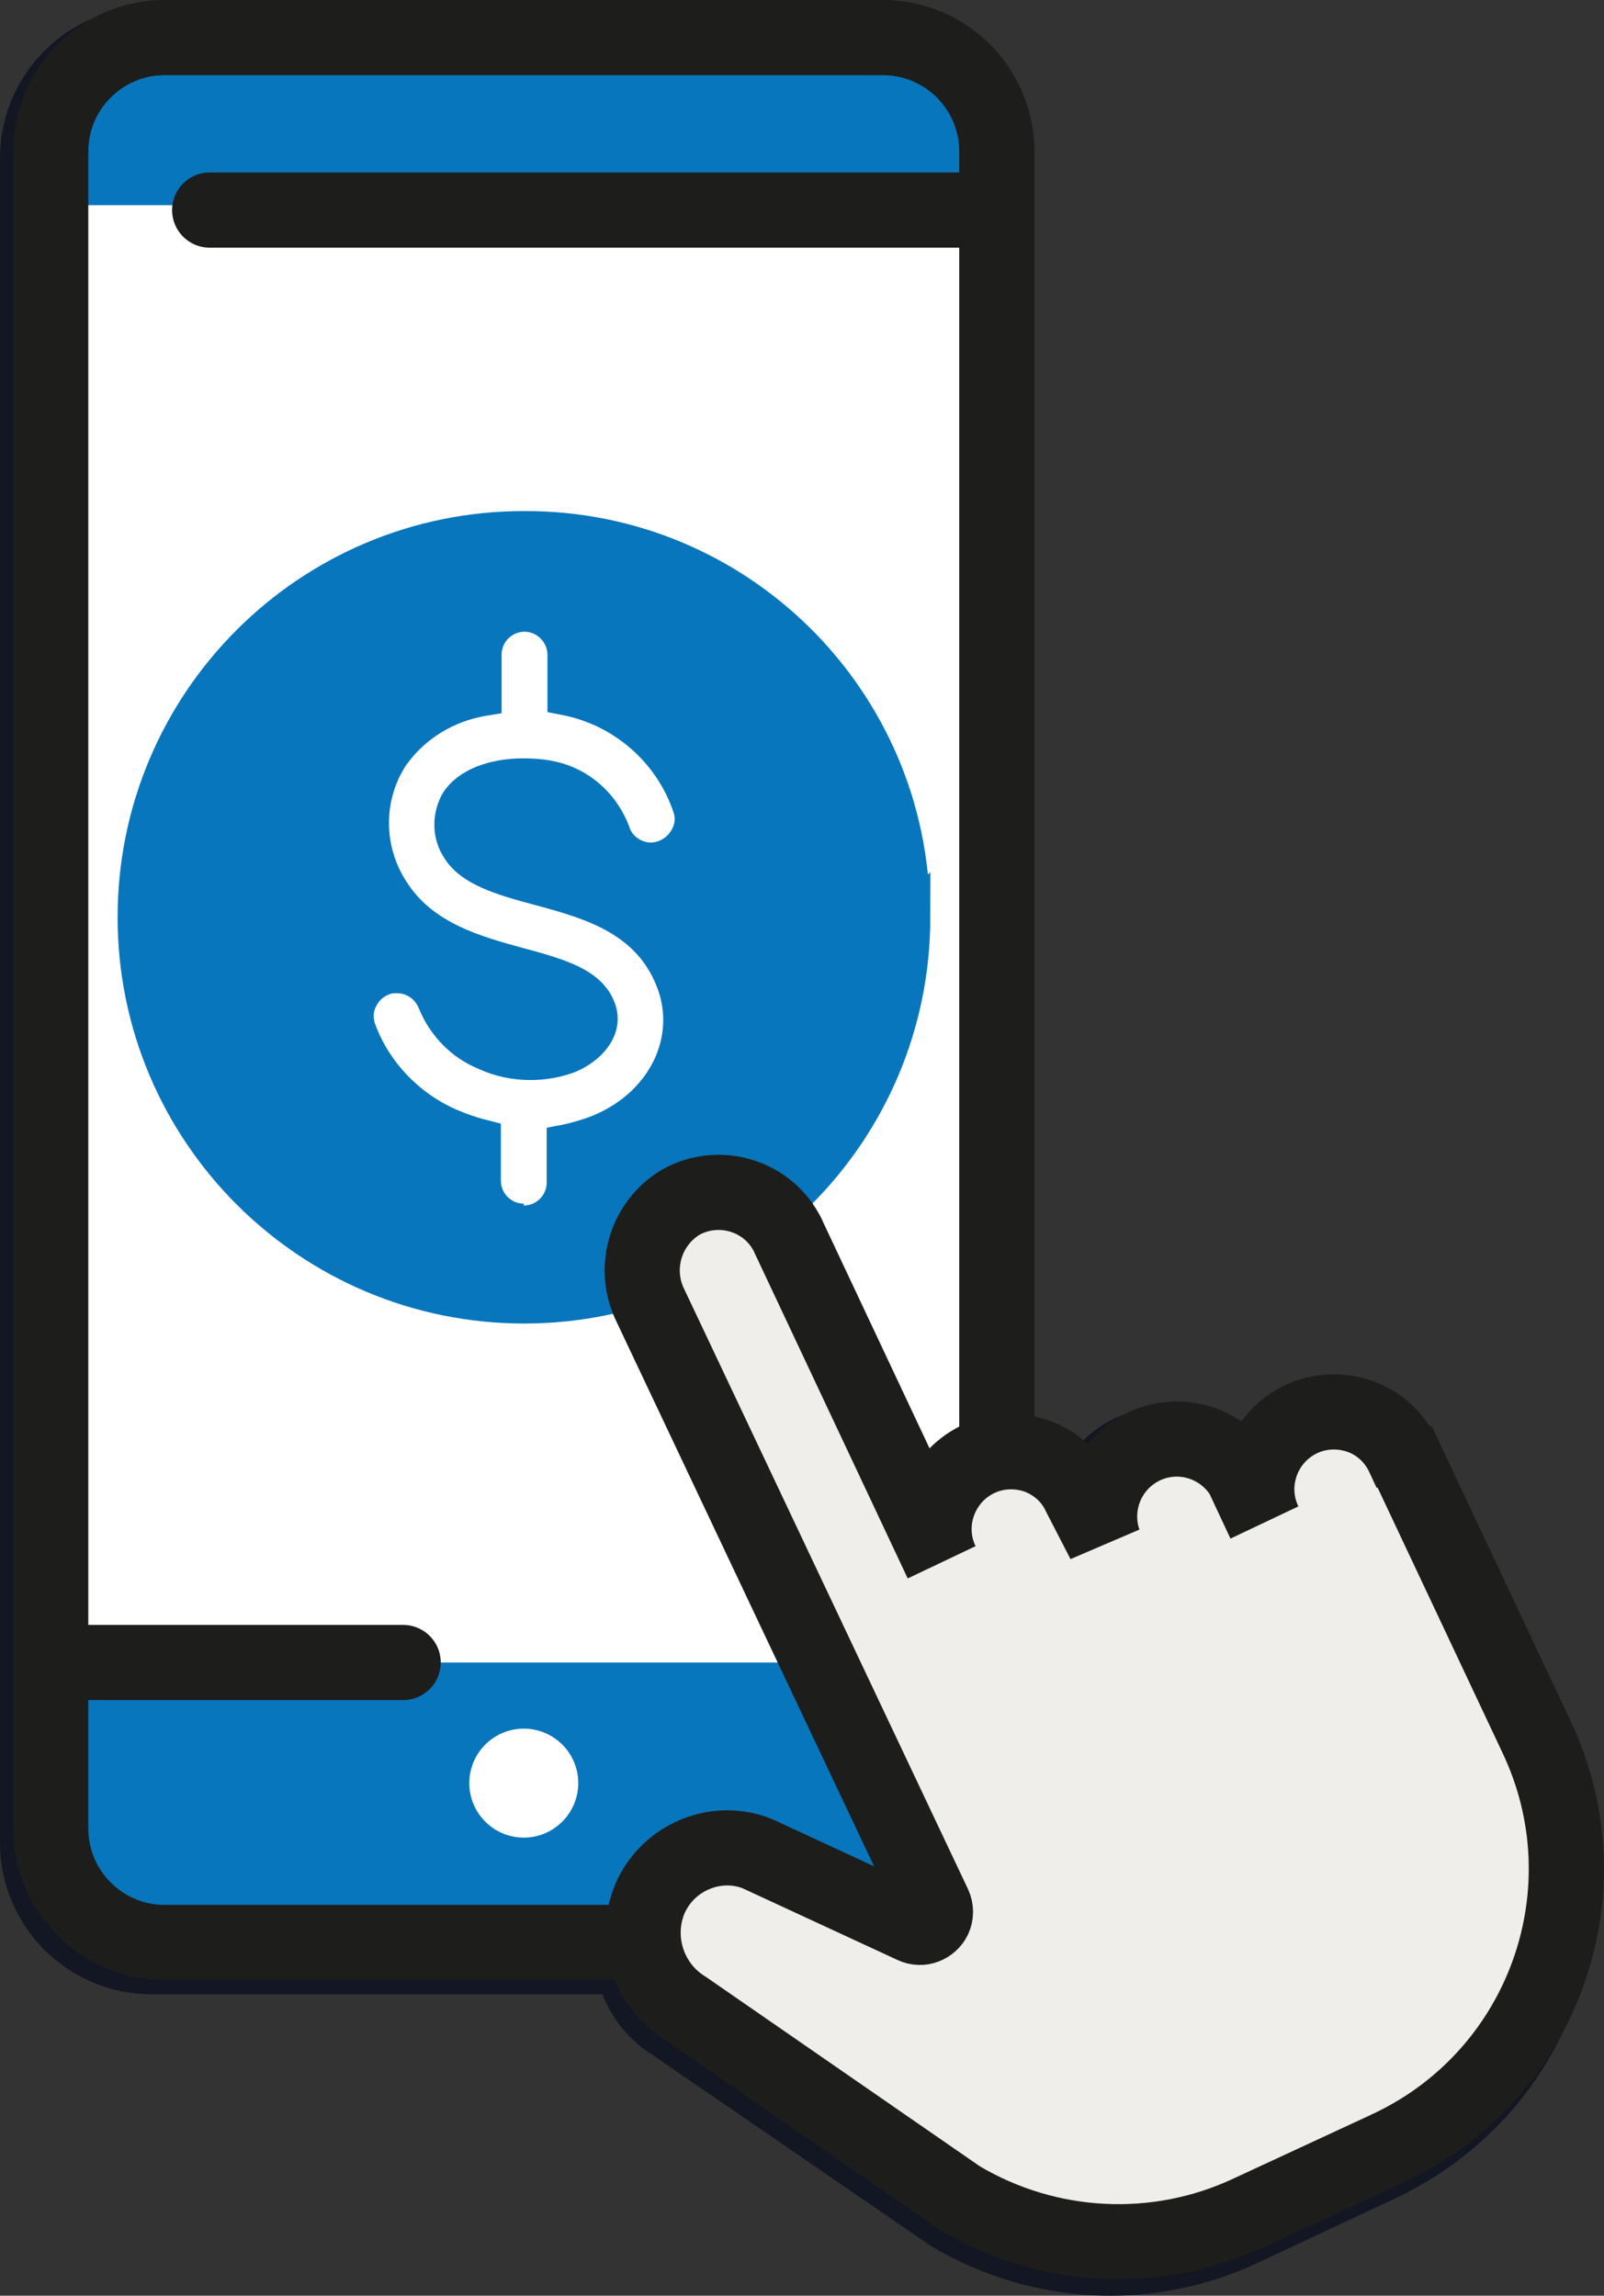
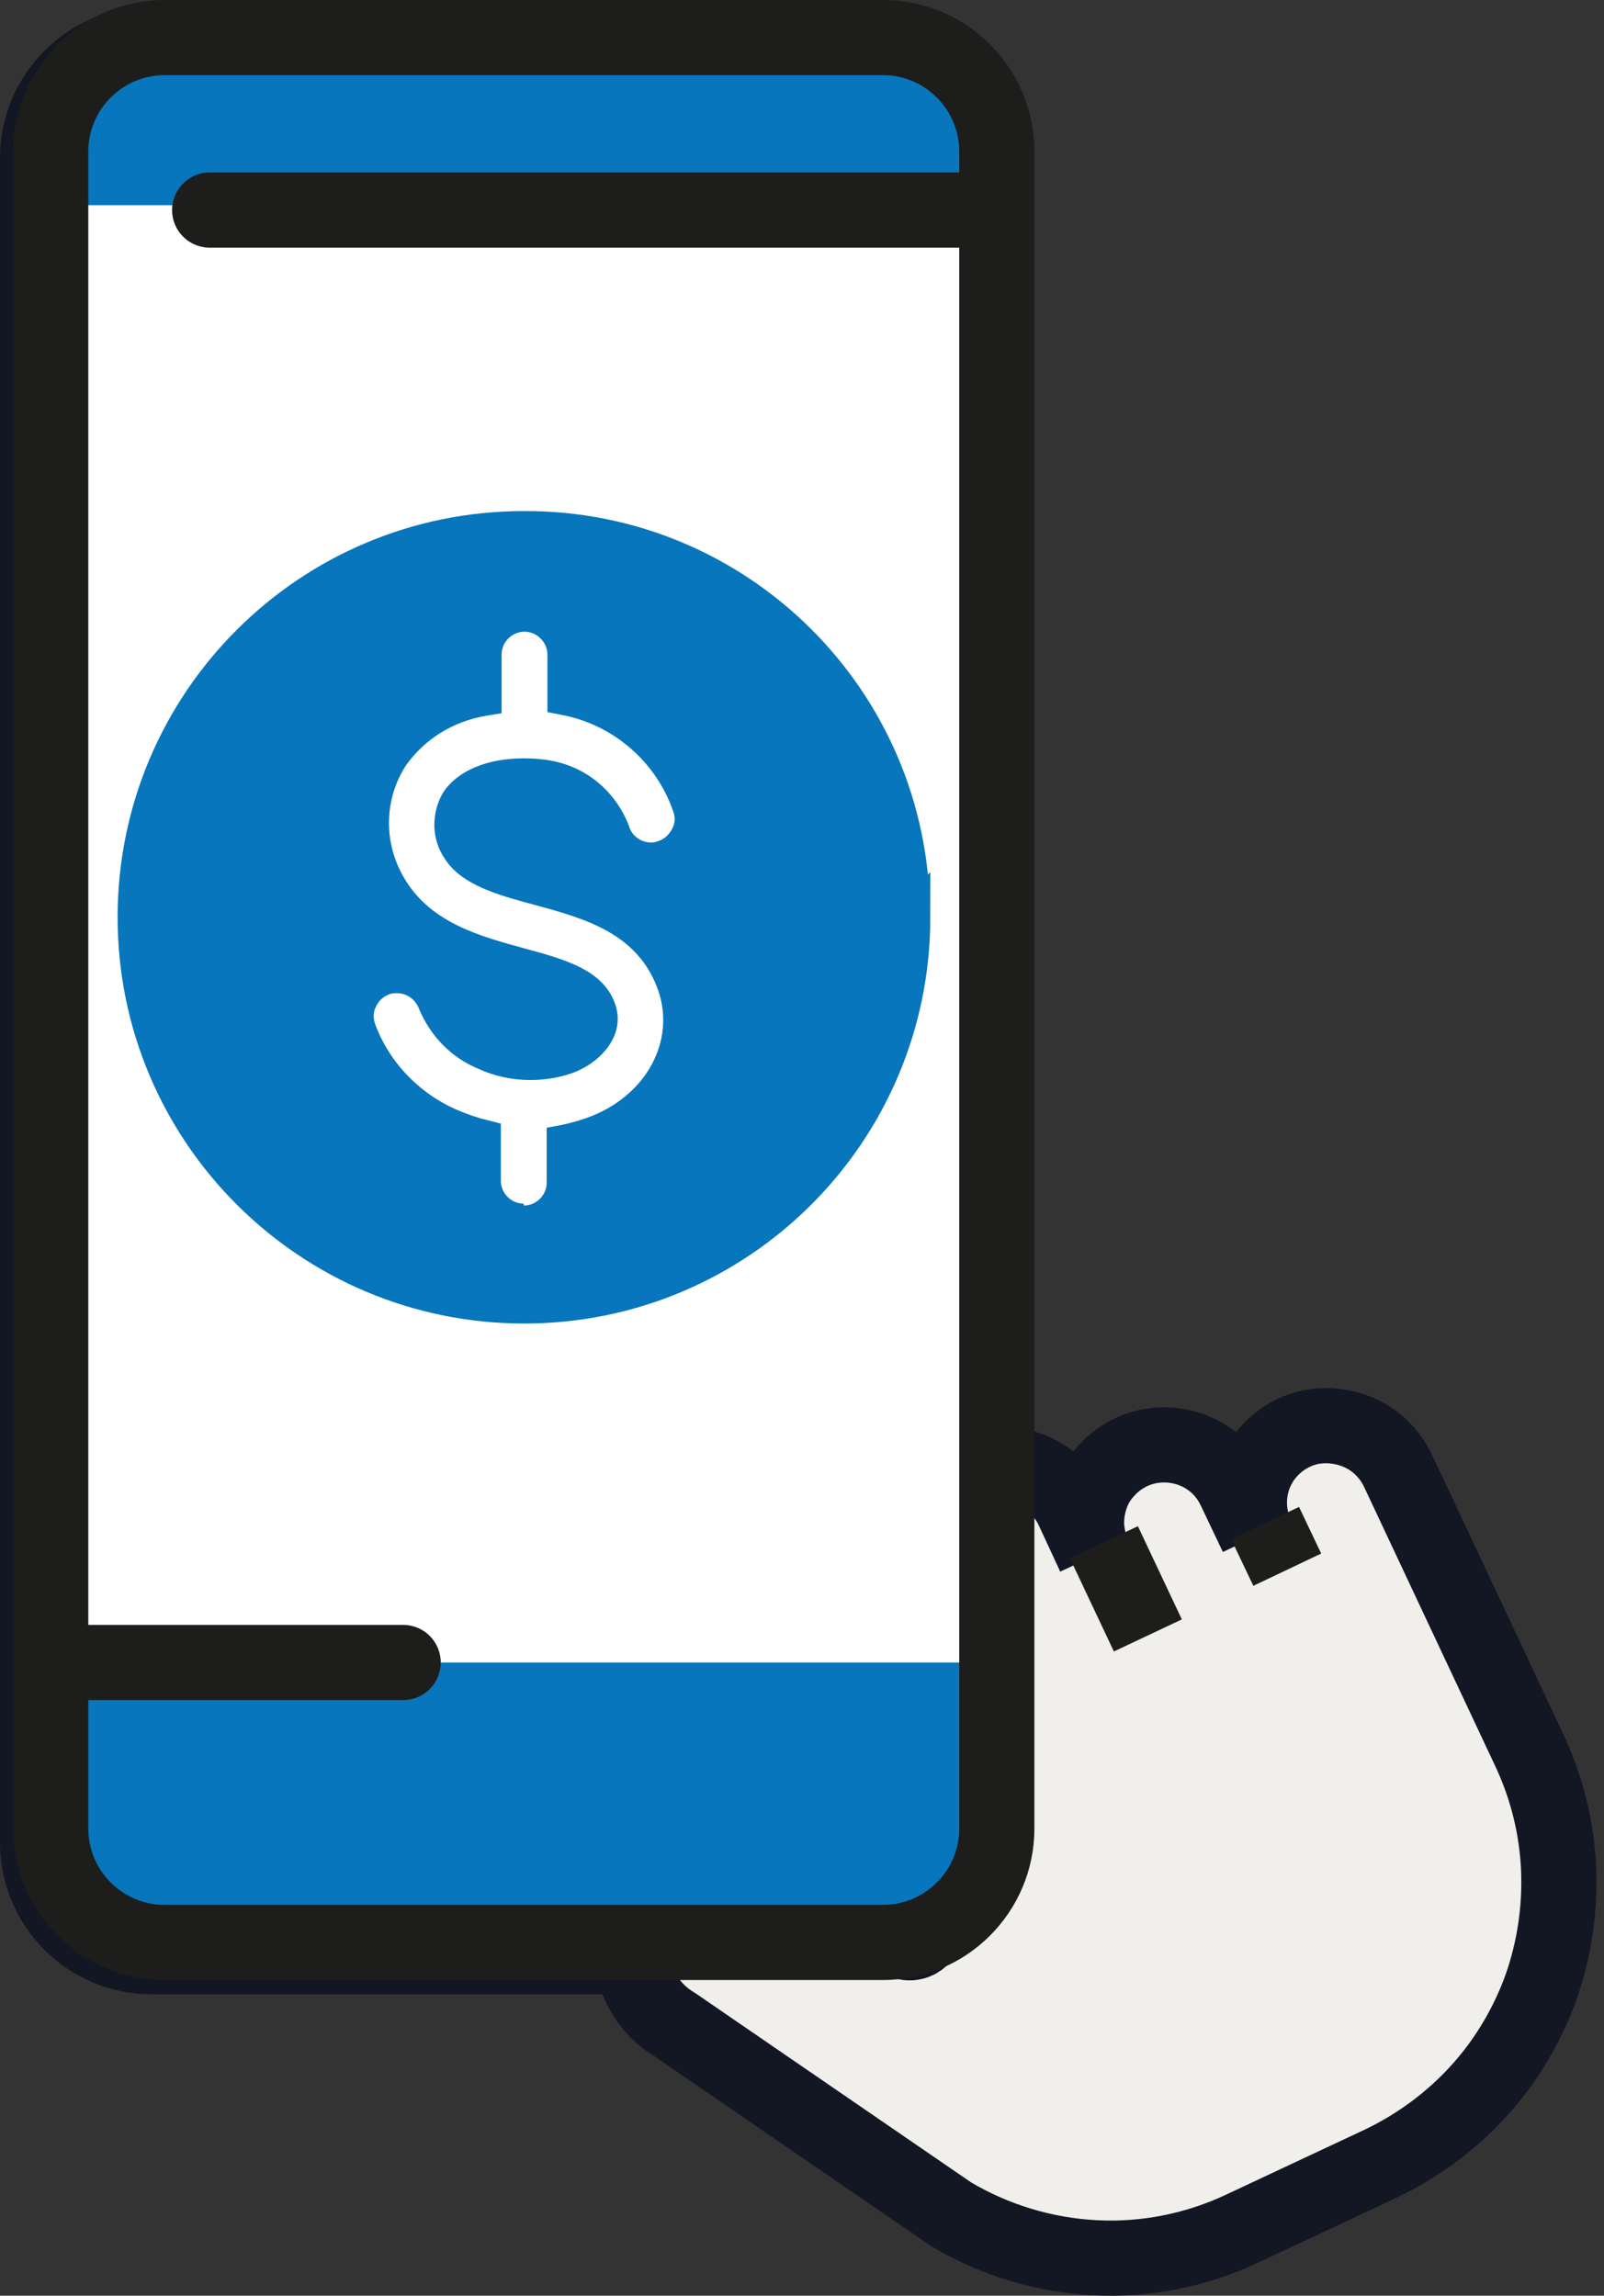
<svg xmlns="http://www.w3.org/2000/svg" id="Layer_2" data-name="Layer 2" viewBox="0 0 42.69 61.09">
  <rect x="0" y="0" width="42.69" height="61.09" fill="#333333" stroke="none" />
  <defs>
    <style>
      .usesp-1 {
        fill: #fff;
      }

      .usesp-2 {
        stroke-width: 1.7px;
      }

      .usesp-2, .usesp-3, .usesp-4, .usesp-5 {
        fill: none;
      }

      .usesp-2, .usesp-3, .usesp-4, .usesp-5, .usesp-6, .usesp-7 {
        stroke-miterlimit: 10;
      }

      .usesp-2, .usesp-5 {
        stroke: #131623;
      }

      .usesp-3 {
        stroke-linecap: round;
      }

      .usesp-3, .usesp-4, .usesp-5, .usesp-6 {
        stroke-width: 2px;
      }

      .usesp-3, .usesp-4, .usesp-6 {
        stroke: #1d1d1b;
      }

      .usesp-8 {
        fill: #0079c8;
      }

      .usesp-9 {
        fill: #f1efeb;
      }

      .usesp-6 {
        fill: #f0eeea;
      }

      .usesp-7 {
        fill: #0776bc;
        stroke: #0776bc;
      }
    </style>
  </defs>
  <g id="Layer_1-2" data-name="Layer 1">
-     <path class="usesp-8" d="M23.27,52.07H4.03c-.4,0-.79-.08-1.16-.23-.37-.15-.7-.38-.99-.66-.28-.28-.51-.62-.66-.99-.15-.37-.23-.76-.23-1.16V4.21c0-.4,.08-.79,.23-1.16,.15-.37,.38-.7,.66-.99,.28-.28,.62-.51,.99-.66,.37-.15,.76-.23,1.16-.23H23.27c.81,0,1.58,.32,2.15,.89,.57,.57,.89,1.34,.89,2.15V49.03c0,.81-.32,1.58-.89,2.15-.57,.57-1.34,.89-2.15,.89Z" />
    <path class="usesp-1" d="M26.28,5.65H1V44.59H26.28V5.65Z" />
    <path class="usesp-5" d="M23.24,1.17H4.04c-1.68,0-3.04,1.36-3.04,3.04V49.03c0,1.68,1.36,3.04,3.04,3.04H23.24c1.68,0,3.04-1.36,3.04-3.04V4.21c0-1.68-1.36-3.04-3.04-3.04Z" />
-     <path class="usesp-1" d="M15.09,47.81c0,.29-.09,.57-.25,.81-.16,.24-.39,.43-.65,.54-.27,.11-.56,.14-.84,.08-.28-.06-.54-.19-.75-.4s-.34-.46-.4-.75c-.06-.28-.03-.58,.08-.84,.11-.27,.3-.49,.54-.65,.24-.16,.52-.25,.81-.25,.39,0,.76,.15,1.03,.43,.27,.27,.43,.64,.43,1.03Z" />
    <path class="usesp-8" d="M12.96,32.12l-3.61,1.9c-.24,.13-.51,.18-.78,.16-.27-.02-.53-.11-.75-.27-.22-.16-.39-.38-.49-.63-.1-.25-.13-.52-.08-.79l.69-4.02c.04-.23,.02-.47-.05-.7-.07-.23-.2-.43-.37-.59l-2.92-2.85c-.19-.19-.33-.43-.4-.69-.07-.26-.06-.54,.03-.79,.08-.26,.24-.48,.44-.66,.21-.17,.46-.29,.73-.32l4.03-.59c.23-.03,.45-.12,.64-.26,.19-.14,.34-.32,.45-.53l1.8-3.66c.12-.24,.31-.44,.53-.58,.23-.14,.49-.22,.76-.22s.53,.07,.76,.22c.23,.14,.41,.34,.53,.58l1.8,3.66c.1,.21,.26,.39,.45,.53,.19,.14,.41,.23,.64,.26l4.03,.59c.27,.04,.52,.15,.73,.32s.36,.4,.44,.66c.08,.26,.09,.53,.03,.79-.07,.26-.2,.5-.4,.69l-2.92,2.85c-.17,.16-.3,.37-.37,.59-.07,.23-.09,.47-.04,.7l.69,4.02c.05,.27,.02,.54-.08,.79-.1,.25-.27,.47-.49,.63-.22,.16-.48,.25-.75,.27-.27,.02-.54-.04-.78-.16l-3.61-1.9c-.21-.11-.44-.16-.67-.16s-.47,.06-.67,.16" />
    <path class="usesp-2" d="M21.86,21.89c.27,.04,.52,.15,.73,.32,.21,.17,.36,.4,.44,.66,.08,.26,.09,.53,.03,.79-.07,.26-.2,.5-.4,.69l-2.92,2.85c-.17,.16-.3,.37-.37,.59-.07,.23-.09,.47-.04,.7l.69,4.02c.05,.27,.02,.54-.08,.79-.1,.25-.27,.47-.49,.63-.22,.16-.48,.25-.75,.27-.27,.02-.54-.04-.78-.16l-3.61-1.9c-.21-.11-.44-.16-.67-.16s-.47,.06-.67,.16l-3.61,1.9c-.24,.13-.51,.18-.78,.16-.27-.02-.53-.11-.75-.27-.22-.16-.39-.38-.49-.63-.1-.25-.13-.52-.08-.79l.69-4.02c.04-.23,.02-.47-.05-.7-.07-.23-.2-.43-.37-.59l-2.92-2.85c-.19-.19-.33-.43-.4-.69-.07-.26-.06-.54,.03-.79,.08-.26,.24-.49,.44-.66,.21-.17,.46-.29,.73-.32l4.03-.59c.23-.03,.45-.12,.64-.26,.19-.14,.34-.32,.45-.53l1.8-3.66c.12-.24,.31-.44,.53-.58,.23-.14,.49-.22,.76-.22s.53,.07,.76,.22c.23,.14,.41,.34,.53,.58l1.8,3.66" />
    <path class="usesp-5" d="M26.58,45.62l-1.76-3.73" />
    <path class="usesp-5" d="M30.31,43.86l-1.17-2.49" />
    <path class="usesp-5" d="M34.05,42.1l-.59-1.24" />
    <path class="usesp-9" d="M37.19,39.1l3.51,7.47c.46,.98,.73,2.04,.78,3.13,.05,1.08-.11,2.17-.47,3.19-.37,1.02-.93,1.96-1.66,2.76-.73,.8-1.61,1.45-2.59,1.92l-3.69,1.73c-1.23,.58-2.58,.85-3.93,.78-1.35-.07-2.67-.47-3.83-1.16l-7.36-5.05c-.49-.29-.85-.75-1.03-1.29-.17-.54-.15-1.13,.08-1.65,.23-.53,.65-.95,1.19-1.17,.53-.23,1.13-.24,1.67-.04l4.19,1.94c.08,.04,.16,.05,.24,.03,.08-.01,.16-.05,.22-.11s.1-.14,.11-.22c.01-.08,0-.17-.03-.24l-7.57-16.06c-.24-.48-.29-1.03-.14-1.55,.15-.52,.49-.96,.95-1.23,.26-.15,.54-.23,.84-.26,.29-.02,.59,.02,.87,.12,.51,.18,.93,.56,1.17,1.05l4.1,8.71c-.23-.49-.26-1.06-.08-1.57,.18-.51,.56-.93,1.06-1.17,.25-.12,.51-.18,.78-.19,.27-.01,.54,.03,.8,.12,.51,.18,.93,.56,1.17,1.05l.58,1.25c-.12-.25-.18-.51-.2-.78-.01-.27,.03-.54,.12-.8,.09-.26,.23-.49,.42-.69,.18-.2,.4-.36,.65-.48,.5-.23,1.06-.25,1.58-.07,.25,.09,.49,.23,.69,.41,.2,.18,.36,.4,.48,.65l.59,1.24c-.23-.49-.26-1.06-.08-1.57,.18-.51,.56-.93,1.06-1.17,.25-.12,.51-.18,.78-.19,.27-.01,.54,.03,.8,.12,.51,.18,.93,.56,1.17,1.05" />
    <path class="usesp-5" d="M37.19,39.1l3.51,7.47c.46,.98,.73,2.04,.78,3.13,.05,1.08-.11,2.17-.47,3.19-.37,1.02-.93,1.96-1.66,2.76-.73,.8-1.61,1.45-2.59,1.92l-3.69,1.73c-1.23,.58-2.58,.85-3.93,.78-1.35-.07-2.67-.47-3.83-1.16l-7.36-5.05c-.49-.29-.85-.75-1.03-1.29-.17-.54-.15-1.13,.08-1.65,.23-.53,.65-.95,1.19-1.17,.53-.23,1.13-.24,1.67-.04l4.19,1.94c.08,.04,.16,.05,.24,.03,.08-.01,.16-.05,.22-.11s.1-.14,.11-.22c.01-.08,0-.17-.03-.24l-7.57-16.06c-.24-.48-.29-1.03-.14-1.55,.15-.52,.49-.96,.95-1.23,.26-.15,.54-.23,.84-.26,.29-.02,.59,.02,.87,.12,.51,.18,.93,.56,1.17,1.05l4.1,8.71c-.23-.49-.26-1.06-.08-1.57,.18-.51,.56-.93,1.06-1.17,.25-.12,.51-.18,.78-.19,.27-.01,.54,.03,.8,.12,.51,.18,.93,.56,1.17,1.05l.58,1.25c-.12-.25-.18-.51-.2-.78-.01-.27,.03-.54,.12-.8,.09-.26,.23-.49,.42-.69,.18-.2,.4-.36,.65-.48,.5-.23,1.06-.25,1.58-.07,.25,.09,.49,.23,.69,.41,.2,.18,.36,.4,.48,.65l.59,1.24c-.23-.49-.26-1.06-.08-1.57,.18-.51,.56-.93,1.06-1.17,.25-.12,.51-.18,.78-.19,.27-.01,.54,.03,.8,.12,.26,.09,.5,.23,.7,.41,.2,.18,.37,.4,.49,.65h0Z" />
    <path class="usesp-7" d="M23.5,1H4.38c-1.67,0-3.03,1.36-3.03,3.03V48.66c0,1.67,1.36,3.03,3.03,3.03H23.5c1.67,0,3.03-1.36,3.03-3.03V4.03c0-1.67-1.36-3.03-3.03-3.03Z" />
    <path class="usesp-1" d="M26.53,5.46H1.36V44.24H26.53V5.46Z" />
    <path class="usesp-4" d="M23.5,1H4.38c-1.67,0-3.03,1.36-3.03,3.03V48.66c0,1.67,1.36,3.03,3.03,3.03H23.5c1.67,0,3.03-1.36,3.03-3.03V4.03c0-1.67-1.36-3.03-3.03-3.03Z" />
-     <path class="usesp-1" d="M13.94,48.9c.8,0,1.45-.65,1.45-1.45s-.65-1.45-1.45-1.45-1.45,.65-1.45,1.45,.65,1.45,1.45,1.45Z" />
-     <path class="usesp-4" d="M26.83,45.27l-1.75-3.71" />
    <path class="usesp-7" d="M24.26,24.41c0,5.7-4.62,10.31-10.31,10.31S3.63,30.11,3.63,24.41s4.62-10.31,10.31-10.31c5.67-.03,10.29,4.55,10.31,10.22v.1h0Z" />
    <path class="usesp-1" d="M13.94,32.03c-.34,0-.61-.28-.61-.61v-1.52l-.39-.1c-.25-.06-.5-.15-.74-.25-1.02-.43-1.84-1.27-2.22-2.31-.05-.15-.05-.32,.03-.46,.07-.15,.19-.26,.35-.32,.06-.03,.14-.03,.21-.03,.26,0,.49,.17,.58,.41,.3,.73,.87,1.31,1.58,1.6,.43,.2,.9,.3,1.39,.3,.41,0,.8-.07,1.18-.21,.71-.29,1.34-.98,1.08-1.79-.31-.92-1.3-1.2-2.45-1.51-1.13-.31-2.42-.66-3.12-1.78-.61-.95-.61-2.16,0-3.09,.5-.7,1.25-1.16,2.11-1.31l.43-.07v-1.56c0-.34,.28-.61,.61-.61s.61,.28,.61,.61v1.53l.41,.08c1.37,.27,2.51,1.27,2.95,2.6,.05,.15,.03,.31-.06,.46-.08,.14-.21,.25-.37,.3-.06,.02-.12,.03-.17,.03-.27,0-.52-.18-.59-.44-.35-.91-1.11-1.55-2.03-1.73-.25-.05-.51-.07-.77-.07-.98,0-1.76,.33-2.14,.9-.33,.55-.32,1.24,.03,1.76,.44,.7,1.39,.97,2.4,1.24,1.37,.37,2.78,.77,3.3,2.31,.43,1.31-.31,2.71-1.76,3.3-.25,.1-.52,.18-.8,.24l-.42,.08v1.46c0,.34-.28,.61-.61,.61v-.03Z" />
    <path class="usesp-4" d="M30.55,43.52l-1.17-2.48" />
    <path class="usesp-4" d="M34.26,41.77l-.59-1.24" />
-     <path class="usesp-6" d="M37.39,38.78l3.5,7.43c1.95,4.1,.2,8.99-3.89,10.93-.01,0-.03,.01-.04,.02l-3.69,1.71c-2.48,1.17-5.38,1.02-7.73-.38l-7.29-5.04c-1-.61-1.4-1.86-.95-2.93,.22-.5,.61-.9,1.1-1.13,.55-.26,1.17-.29,1.74-.07l4.17,1.93c.21,.1,.45,0,.55-.2,.05-.11,.05-.24,0-.35l-7.54-15.94c-.5-.99-.15-2.2,.8-2.77,.99-.55,2.25-.2,2.8,.79,.02,.04,.05,.08,.06,.12l4.08,8.67c-.49-1.02-.05-2.25,.97-2.74,.5-.24,1.08-.26,1.6-.07,.49,.19,.89,.55,1.11,1.03l.64,1.24c-.37-1.07,.19-2.24,1.26-2.62,.91-.32,1.92,.04,2.43,.86l.58,1.24c-.49-1.02-.05-2.25,.97-2.74,.5-.24,1.08-.26,1.6-.07,.51,.19,.91,.57,1.14,1.07Z" />
    <path class="usesp-3" d="M1.46,44.24H10.73" />
    <path class="usesp-3" d="M5.58,5.59H25.93" />
  </g>
</svg>